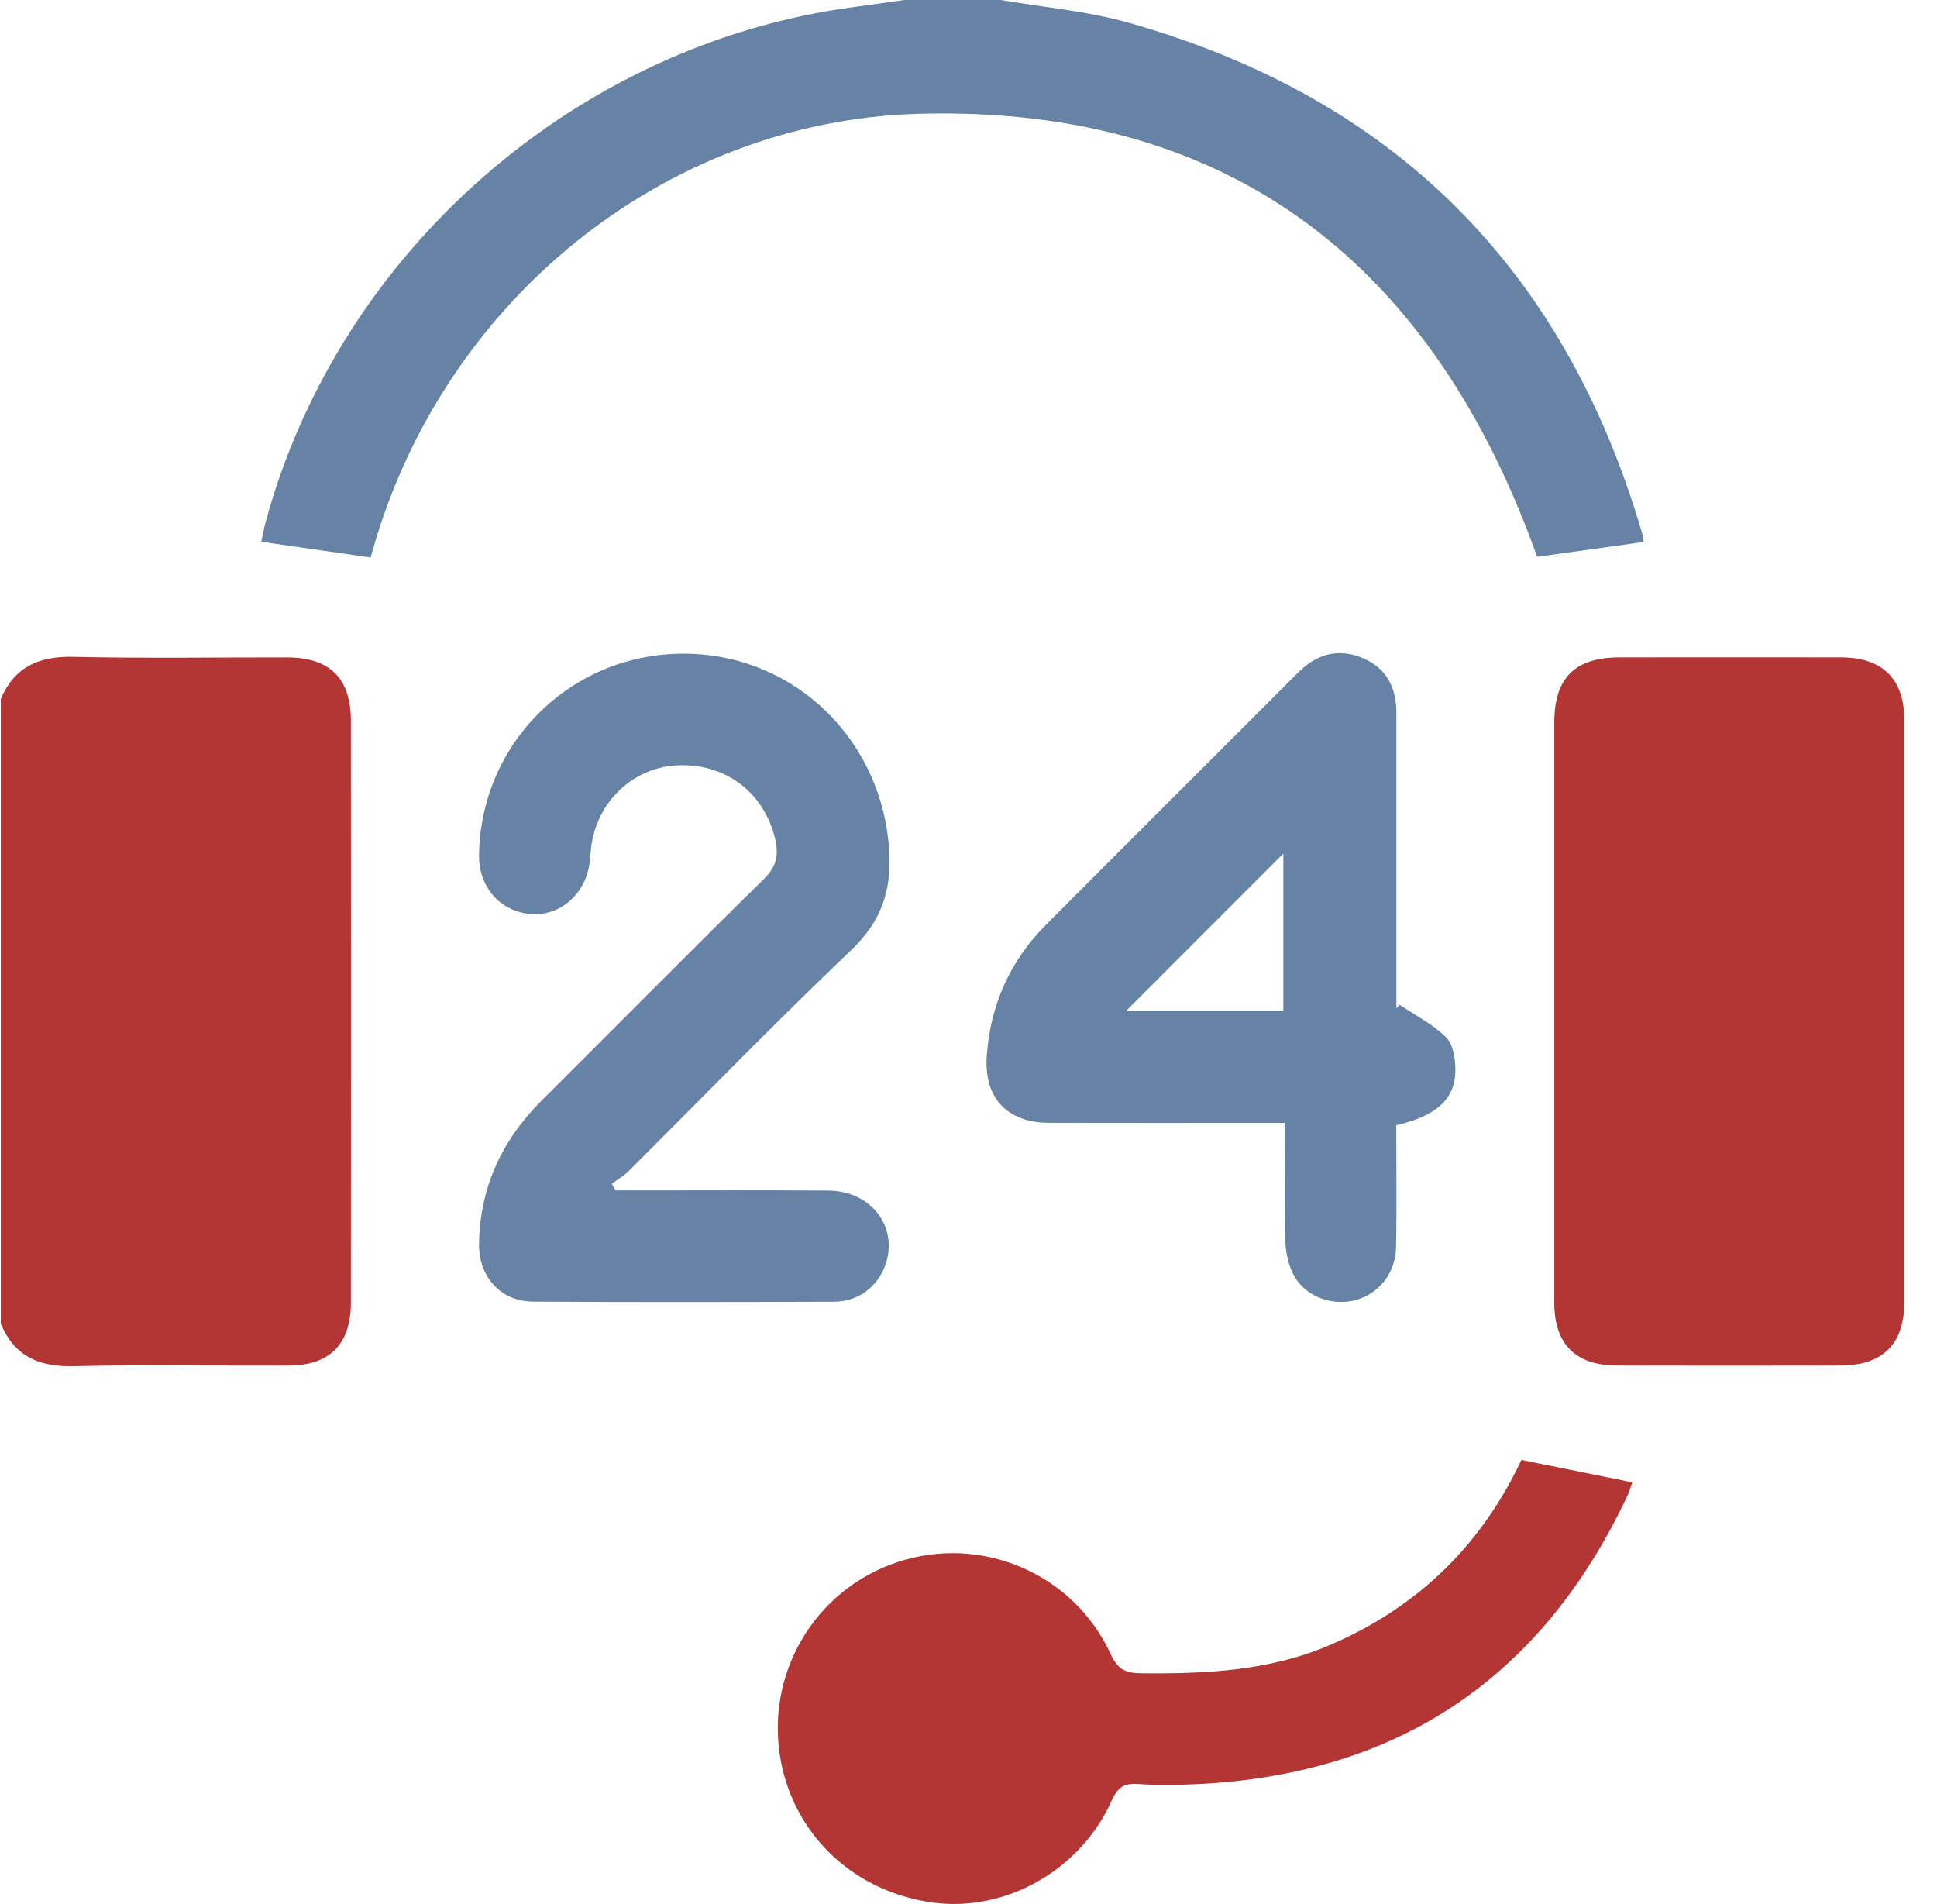
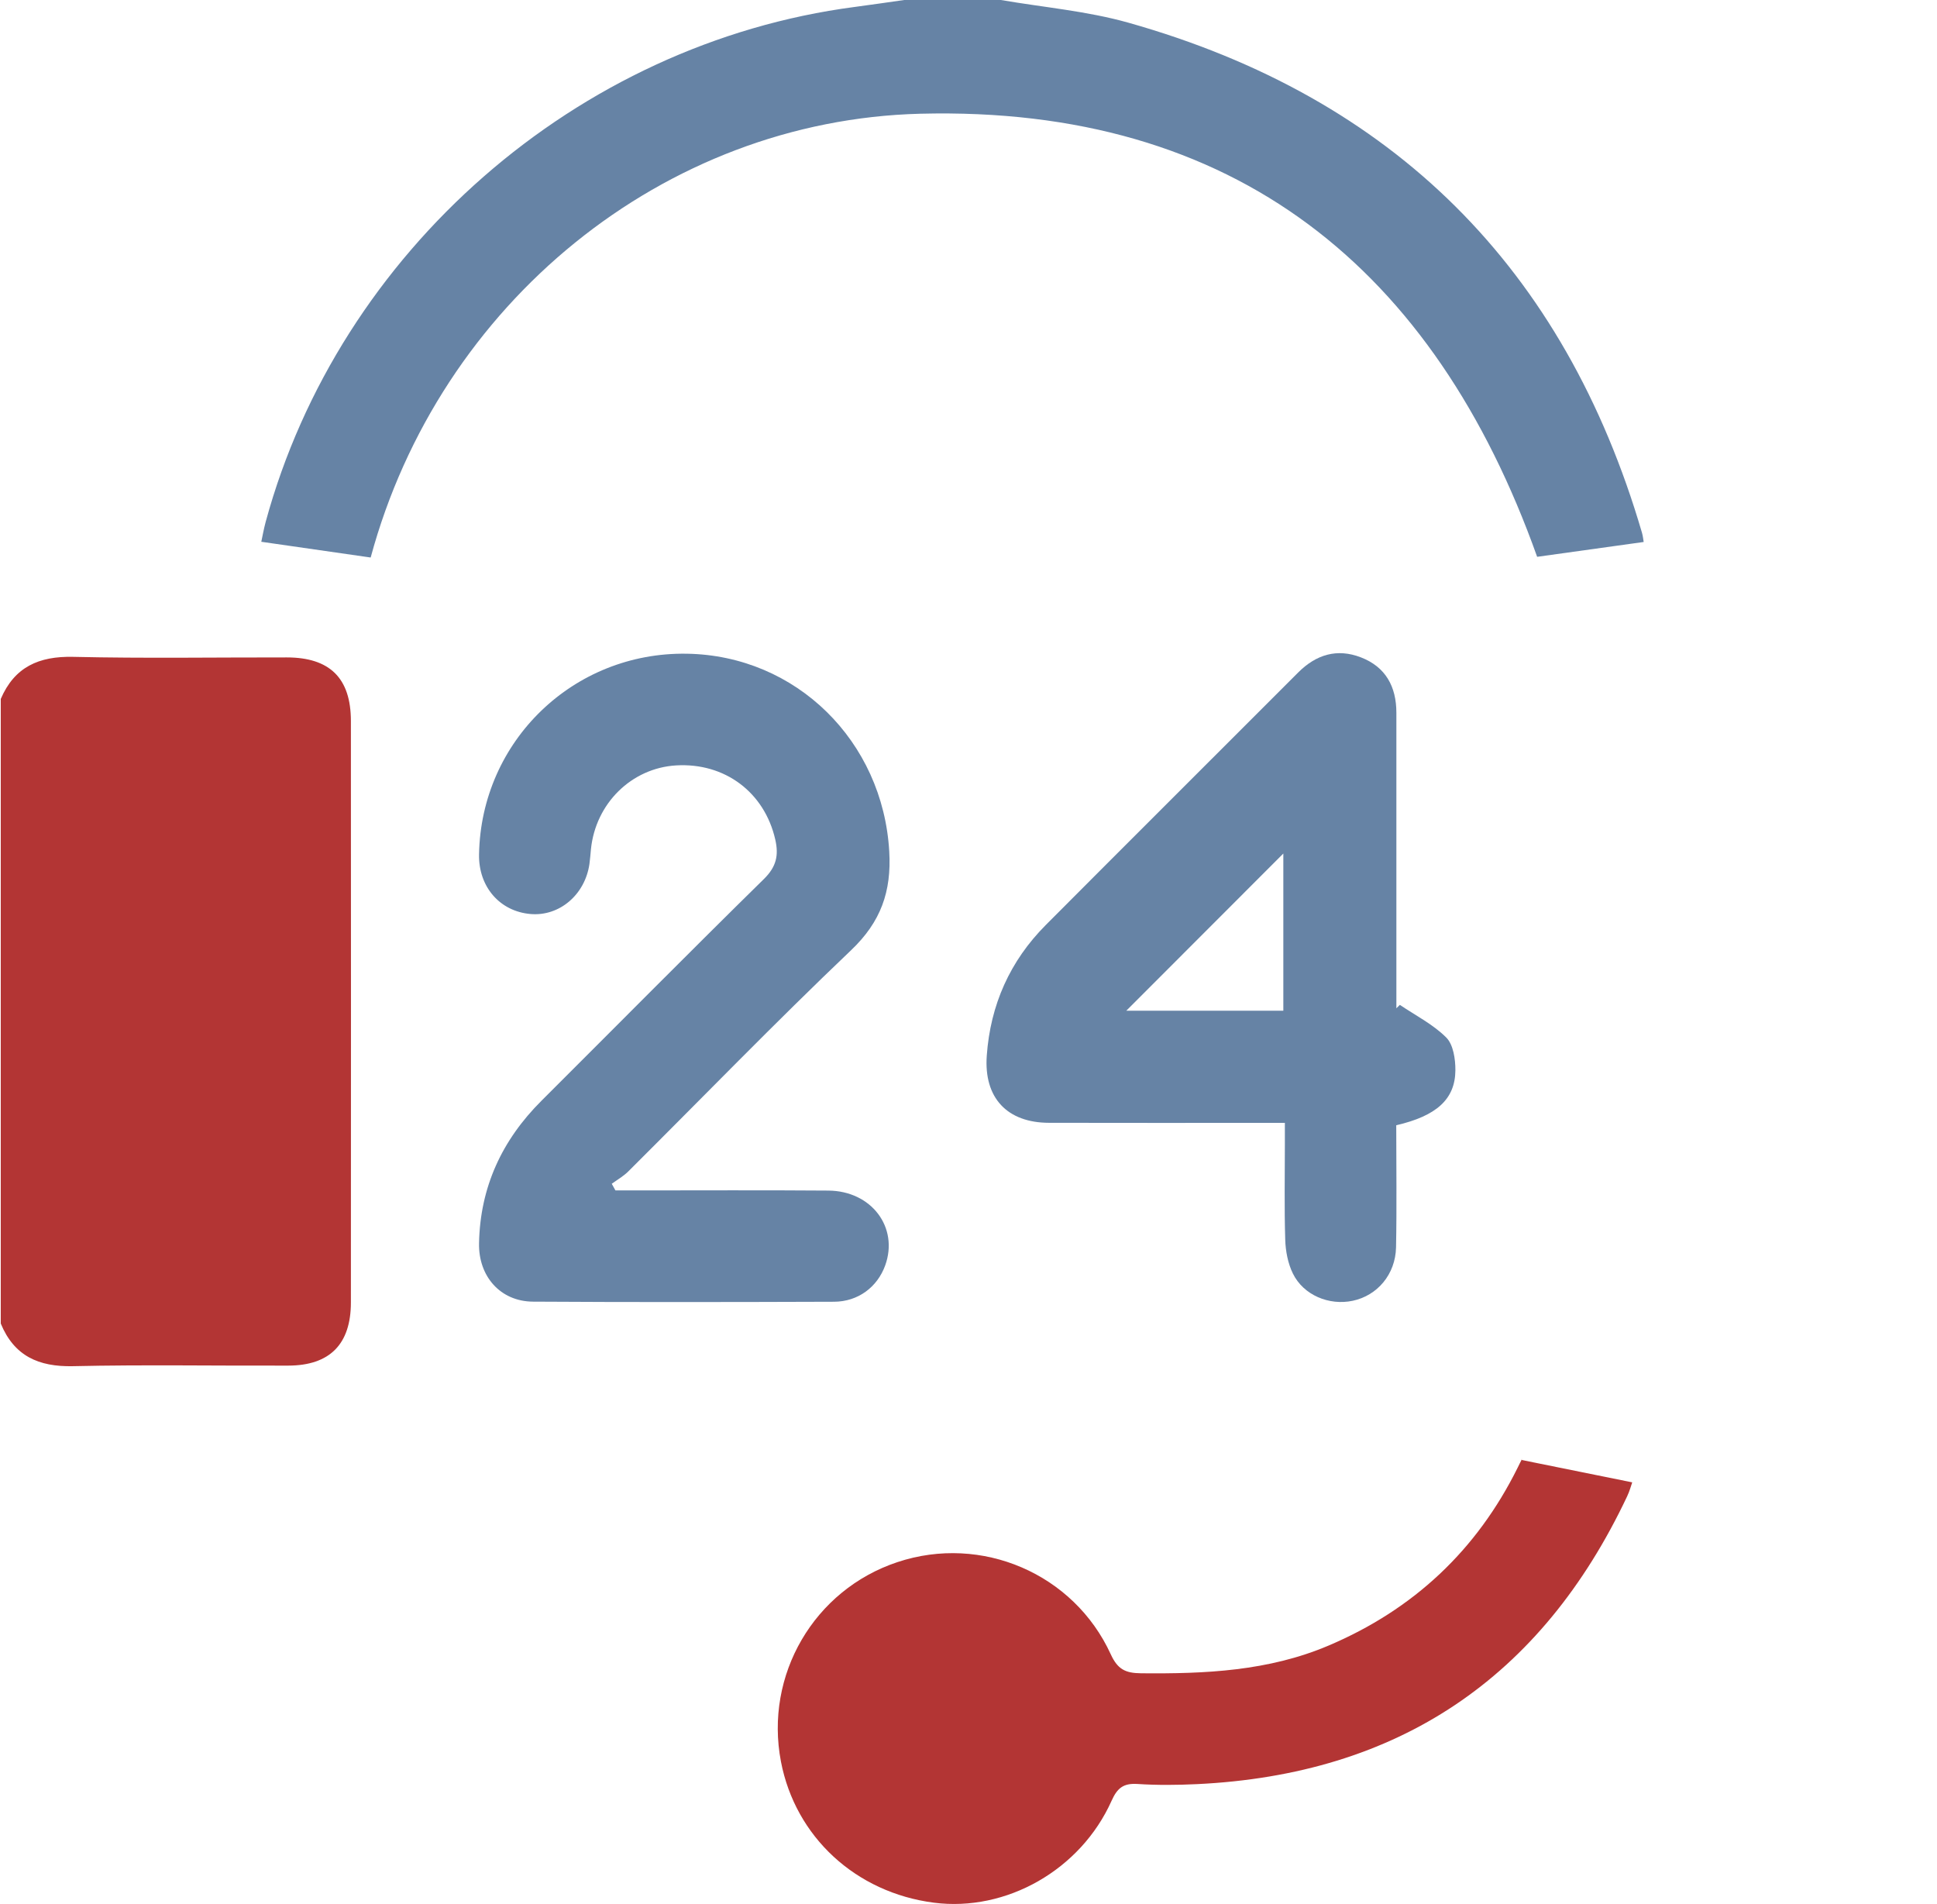
<svg xmlns="http://www.w3.org/2000/svg" fill="none" viewBox="0 0 58 57" height="57" width="58">
  <g clip-path="url(#clip0_65_135)">
    <path fill="#B33534" d="M0.023 20.925C0.434 19.967 1.164 19.642 2.19 19.665C4.322 19.714 6.454 19.679 8.587 19.682C9.876 19.683 10.505 20.303 10.507 21.582C10.51 27.386 10.51 33.188 10.507 38.991C10.507 40.242 9.875 40.881 8.633 40.884C6.483 40.892 4.33 40.853 2.18 40.901C1.152 40.923 0.422 40.593 0.023 39.625C0.023 33.39 0.023 27.157 0.023 20.925Z" />
    <path fill="#6683A5" d="M29.969 0C31.245 0.22 32.551 0.33 33.79 0.68C41.729 2.92 46.848 8.034 49.166 15.949C49.196 16.052 49.205 16.16 49.217 16.226C48.127 16.378 47.061 16.526 46.027 16.67C42.954 8.052 36.987 3.163 27.551 3.405C19.874 3.604 13.16 9.071 11.099 16.691C10.025 16.537 8.959 16.383 7.824 16.22C7.857 16.07 7.896 15.844 7.955 15.625C10.158 7.523 17.282 1.298 25.592 0.208C26.086 0.143 26.58 0.07 27.074 0C28.039 0 29.004 0 29.969 0Z" />
-     <path fill="#B33534" d="M46.54 30.267C46.54 27.393 46.538 24.518 46.54 21.644C46.541 20.29 47.151 19.683 48.509 19.681C50.716 19.68 52.923 19.678 55.13 19.681C56.372 19.684 57.022 20.33 57.022 21.561C57.023 27.365 57.023 33.17 57.022 38.973C57.022 40.24 56.381 40.88 55.1 40.883C52.875 40.887 50.649 40.889 48.424 40.883C47.176 40.88 46.541 40.242 46.54 38.999C46.538 36.089 46.54 33.179 46.54 30.267Z" />
    <path fill="#B33534" d="M45.552 43.707C46.724 43.945 47.779 44.157 48.874 44.379C48.843 44.465 48.798 44.638 48.722 44.797C46.15 50.244 41.86 53.127 35.837 53.414C35.245 53.442 34.649 53.448 34.058 53.409C33.642 53.383 33.456 53.527 33.285 53.91C32.358 55.983 30.13 57.243 27.962 56.963C25.624 56.661 23.816 54.993 23.384 52.739C22.887 50.144 24.376 47.595 26.875 46.766C29.388 45.931 32.15 47.106 33.26 49.527C33.465 49.974 33.694 50.09 34.162 50.095C36.084 50.114 37.981 50.031 39.783 49.265C42.324 48.186 44.216 46.415 45.444 43.939C45.486 43.856 45.525 43.771 45.568 43.691C45.586 43.659 45.616 43.636 45.552 43.707Z" />
    <path fill="#6683A5" d="M18.428 35.639C18.625 35.639 18.821 35.639 19.016 35.639C20.945 35.639 22.874 35.629 24.802 35.644C26.098 35.653 26.917 36.75 26.505 37.886C26.27 38.533 25.695 38.969 24.974 38.972C21.969 38.982 18.964 38.988 15.959 38.969C14.985 38.963 14.323 38.213 14.344 37.218C14.377 35.54 15.031 34.133 16.214 32.954C18.433 30.741 20.638 28.512 22.874 26.316C23.244 25.952 23.323 25.611 23.214 25.134C22.893 23.726 21.71 22.828 20.243 22.915C18.91 22.996 17.836 24.051 17.695 25.421C17.68 25.568 17.671 25.717 17.65 25.864C17.517 26.789 16.749 27.439 15.885 27.364C14.963 27.284 14.326 26.547 14.344 25.578C14.405 22.185 17.17 19.516 20.565 19.571C23.846 19.623 26.437 22.193 26.627 25.491C26.697 26.691 26.376 27.599 25.484 28.448C23.214 30.609 21.032 32.862 18.81 35.073C18.666 35.216 18.483 35.32 18.318 35.44C18.355 35.505 18.391 35.572 18.428 35.639Z" />
    <path fill="#6683A5" d="M38.473 33.617C38.215 33.617 38.015 33.617 37.816 33.617C35.682 33.617 33.549 33.62 31.415 33.615C30.155 33.614 29.456 32.867 29.547 31.605C29.655 30.085 30.241 28.769 31.317 27.69C33.83 25.166 36.355 22.654 38.872 20.133C39.409 19.596 40.035 19.404 40.749 19.68C41.492 19.966 41.812 20.558 41.812 21.34C41.811 24.068 41.812 26.795 41.812 29.522C41.812 29.743 41.812 29.965 41.812 30.186C41.846 30.152 41.882 30.118 41.916 30.084C42.386 30.402 42.911 30.667 43.305 31.061C43.517 31.273 43.581 31.709 43.579 32.042C43.573 32.908 43.014 33.409 41.808 33.688C41.808 34.897 41.826 36.121 41.802 37.342C41.785 38.152 41.243 38.787 40.505 38.943C39.798 39.093 39.03 38.775 38.713 38.127C38.564 37.824 38.494 37.455 38.484 37.114C38.454 36.169 38.473 35.223 38.473 34.276C38.473 34.076 38.473 33.877 38.473 33.617ZM38.427 30.259C38.427 28.612 38.427 27.016 38.427 25.553C36.873 27.108 35.276 28.706 33.725 30.259C35.206 30.259 36.794 30.259 38.427 30.259Z" />
  </g>
  <defs>
    <clipPath id="clip0_65_135">
      <rect transform="translate(0.023)" fill="white" height="57" width="57" />
    </clipPath>
  </defs>
</svg>